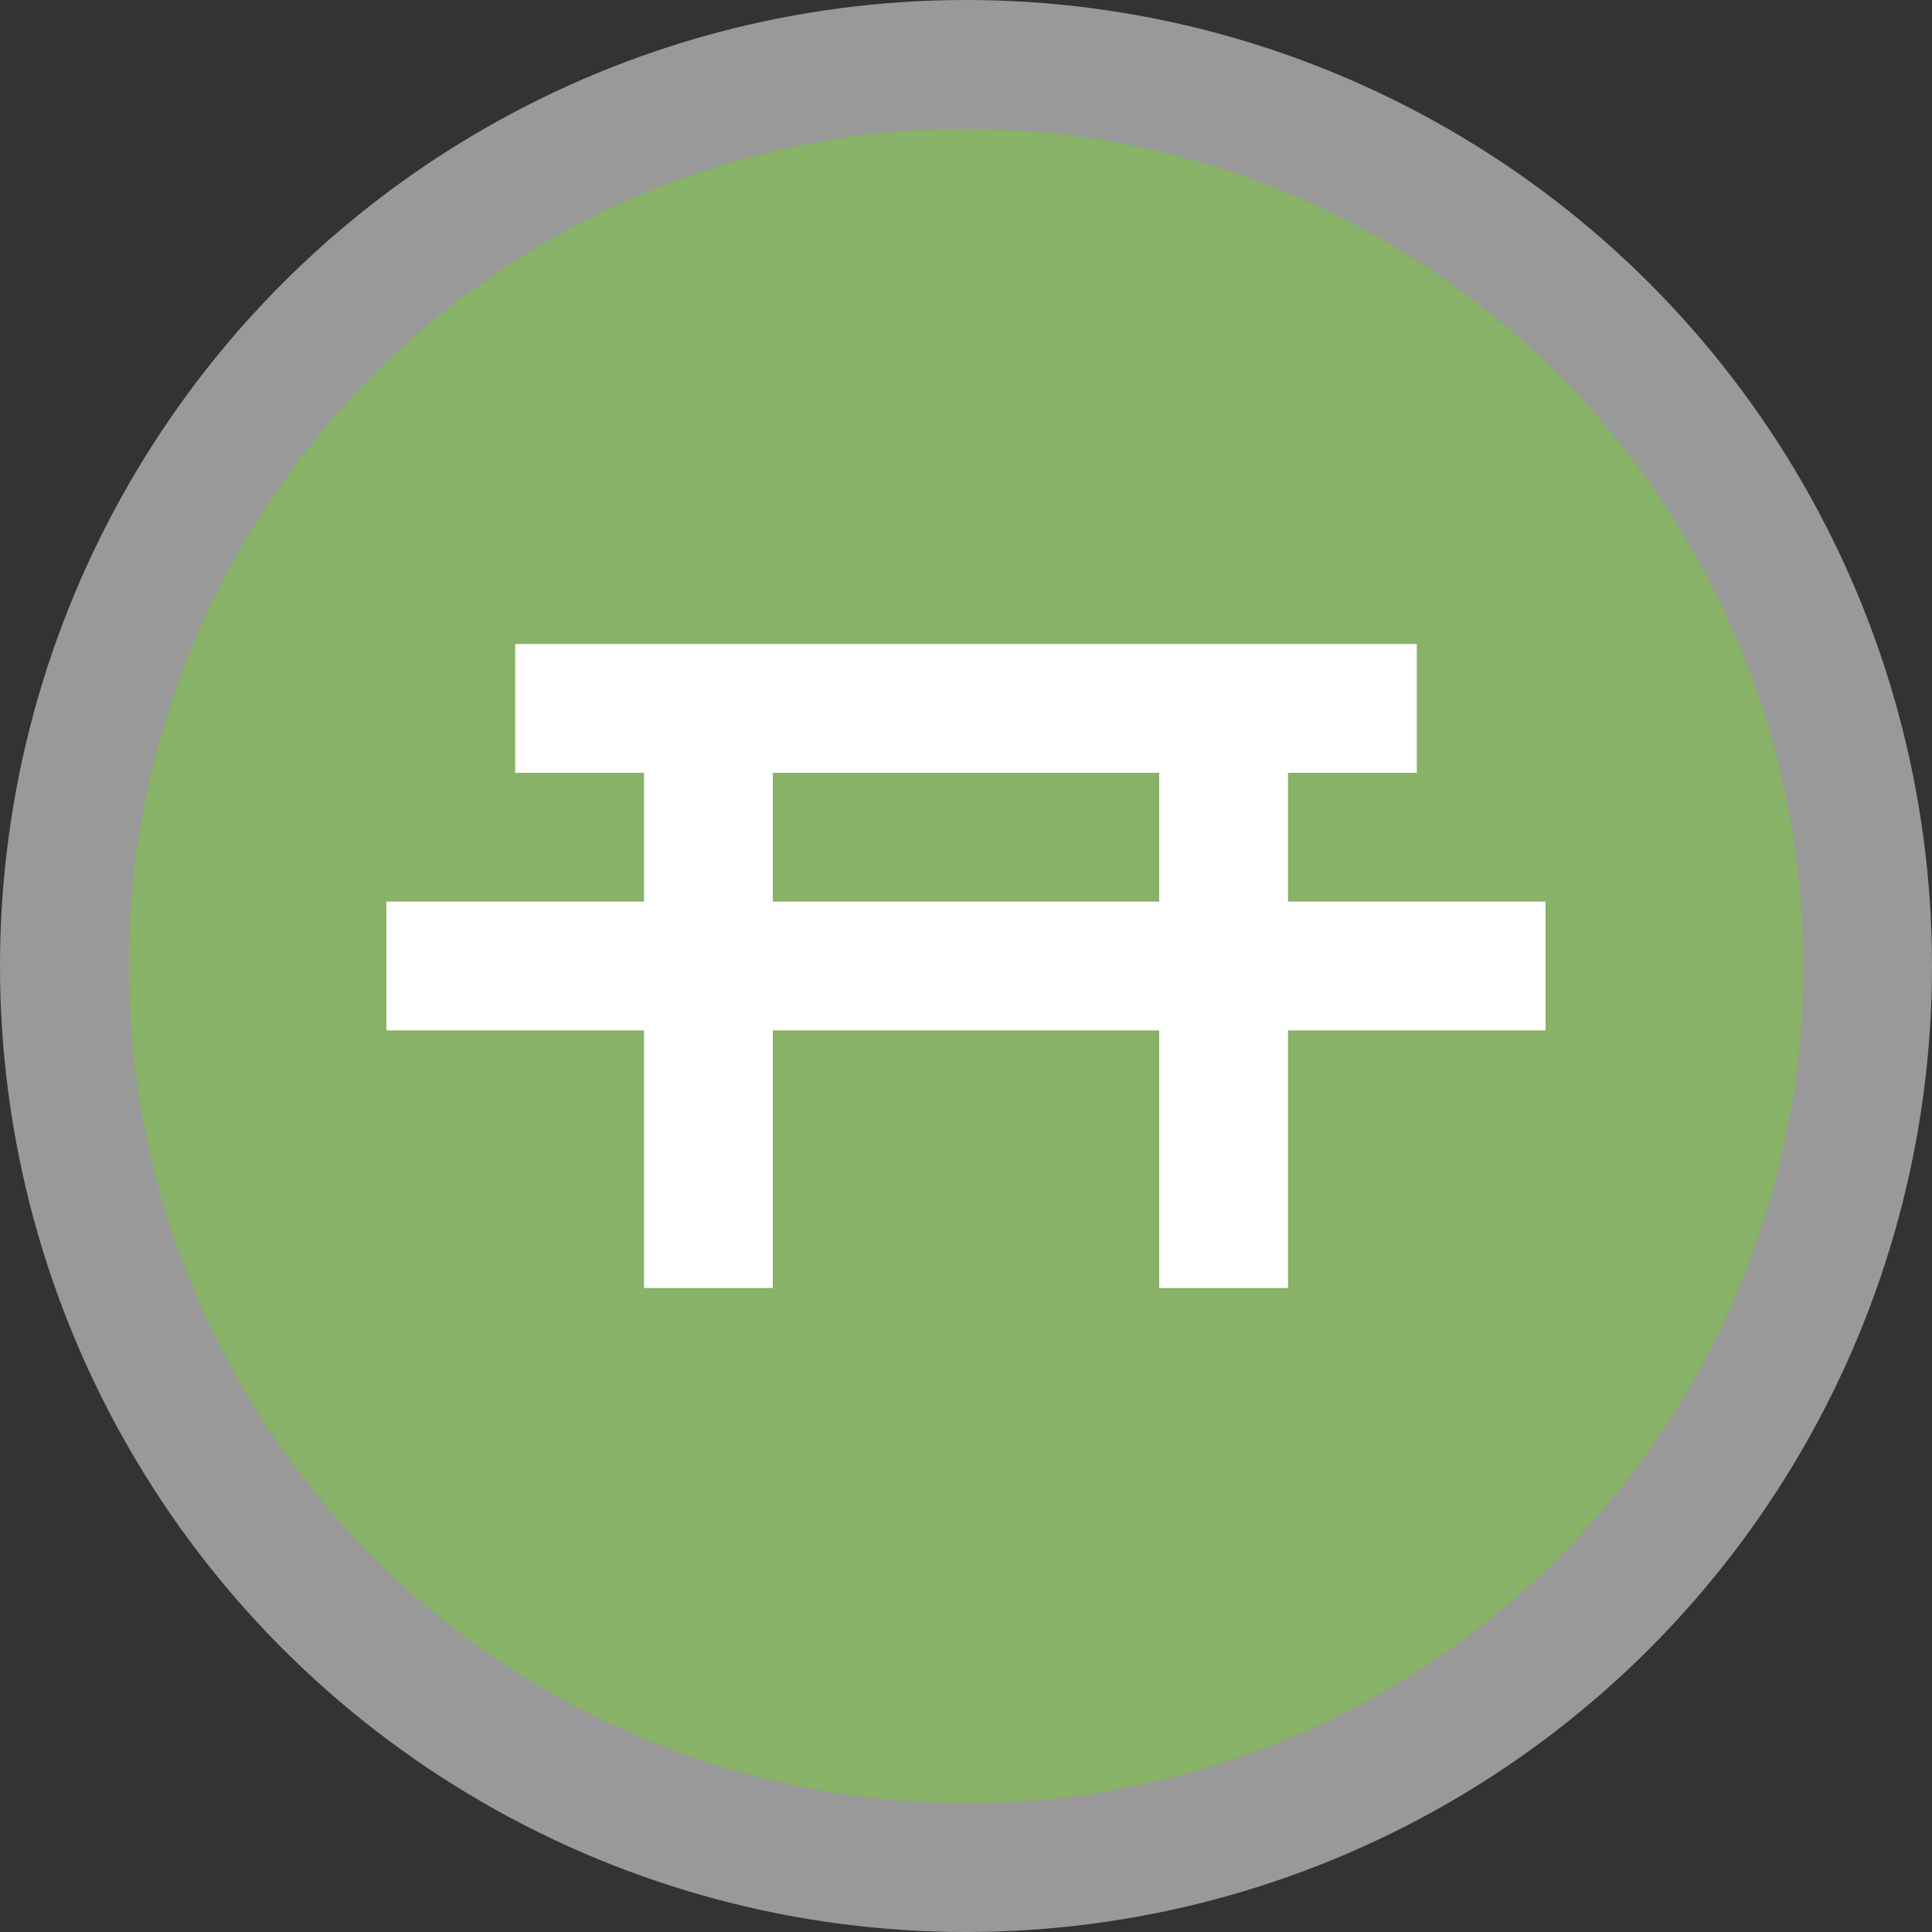
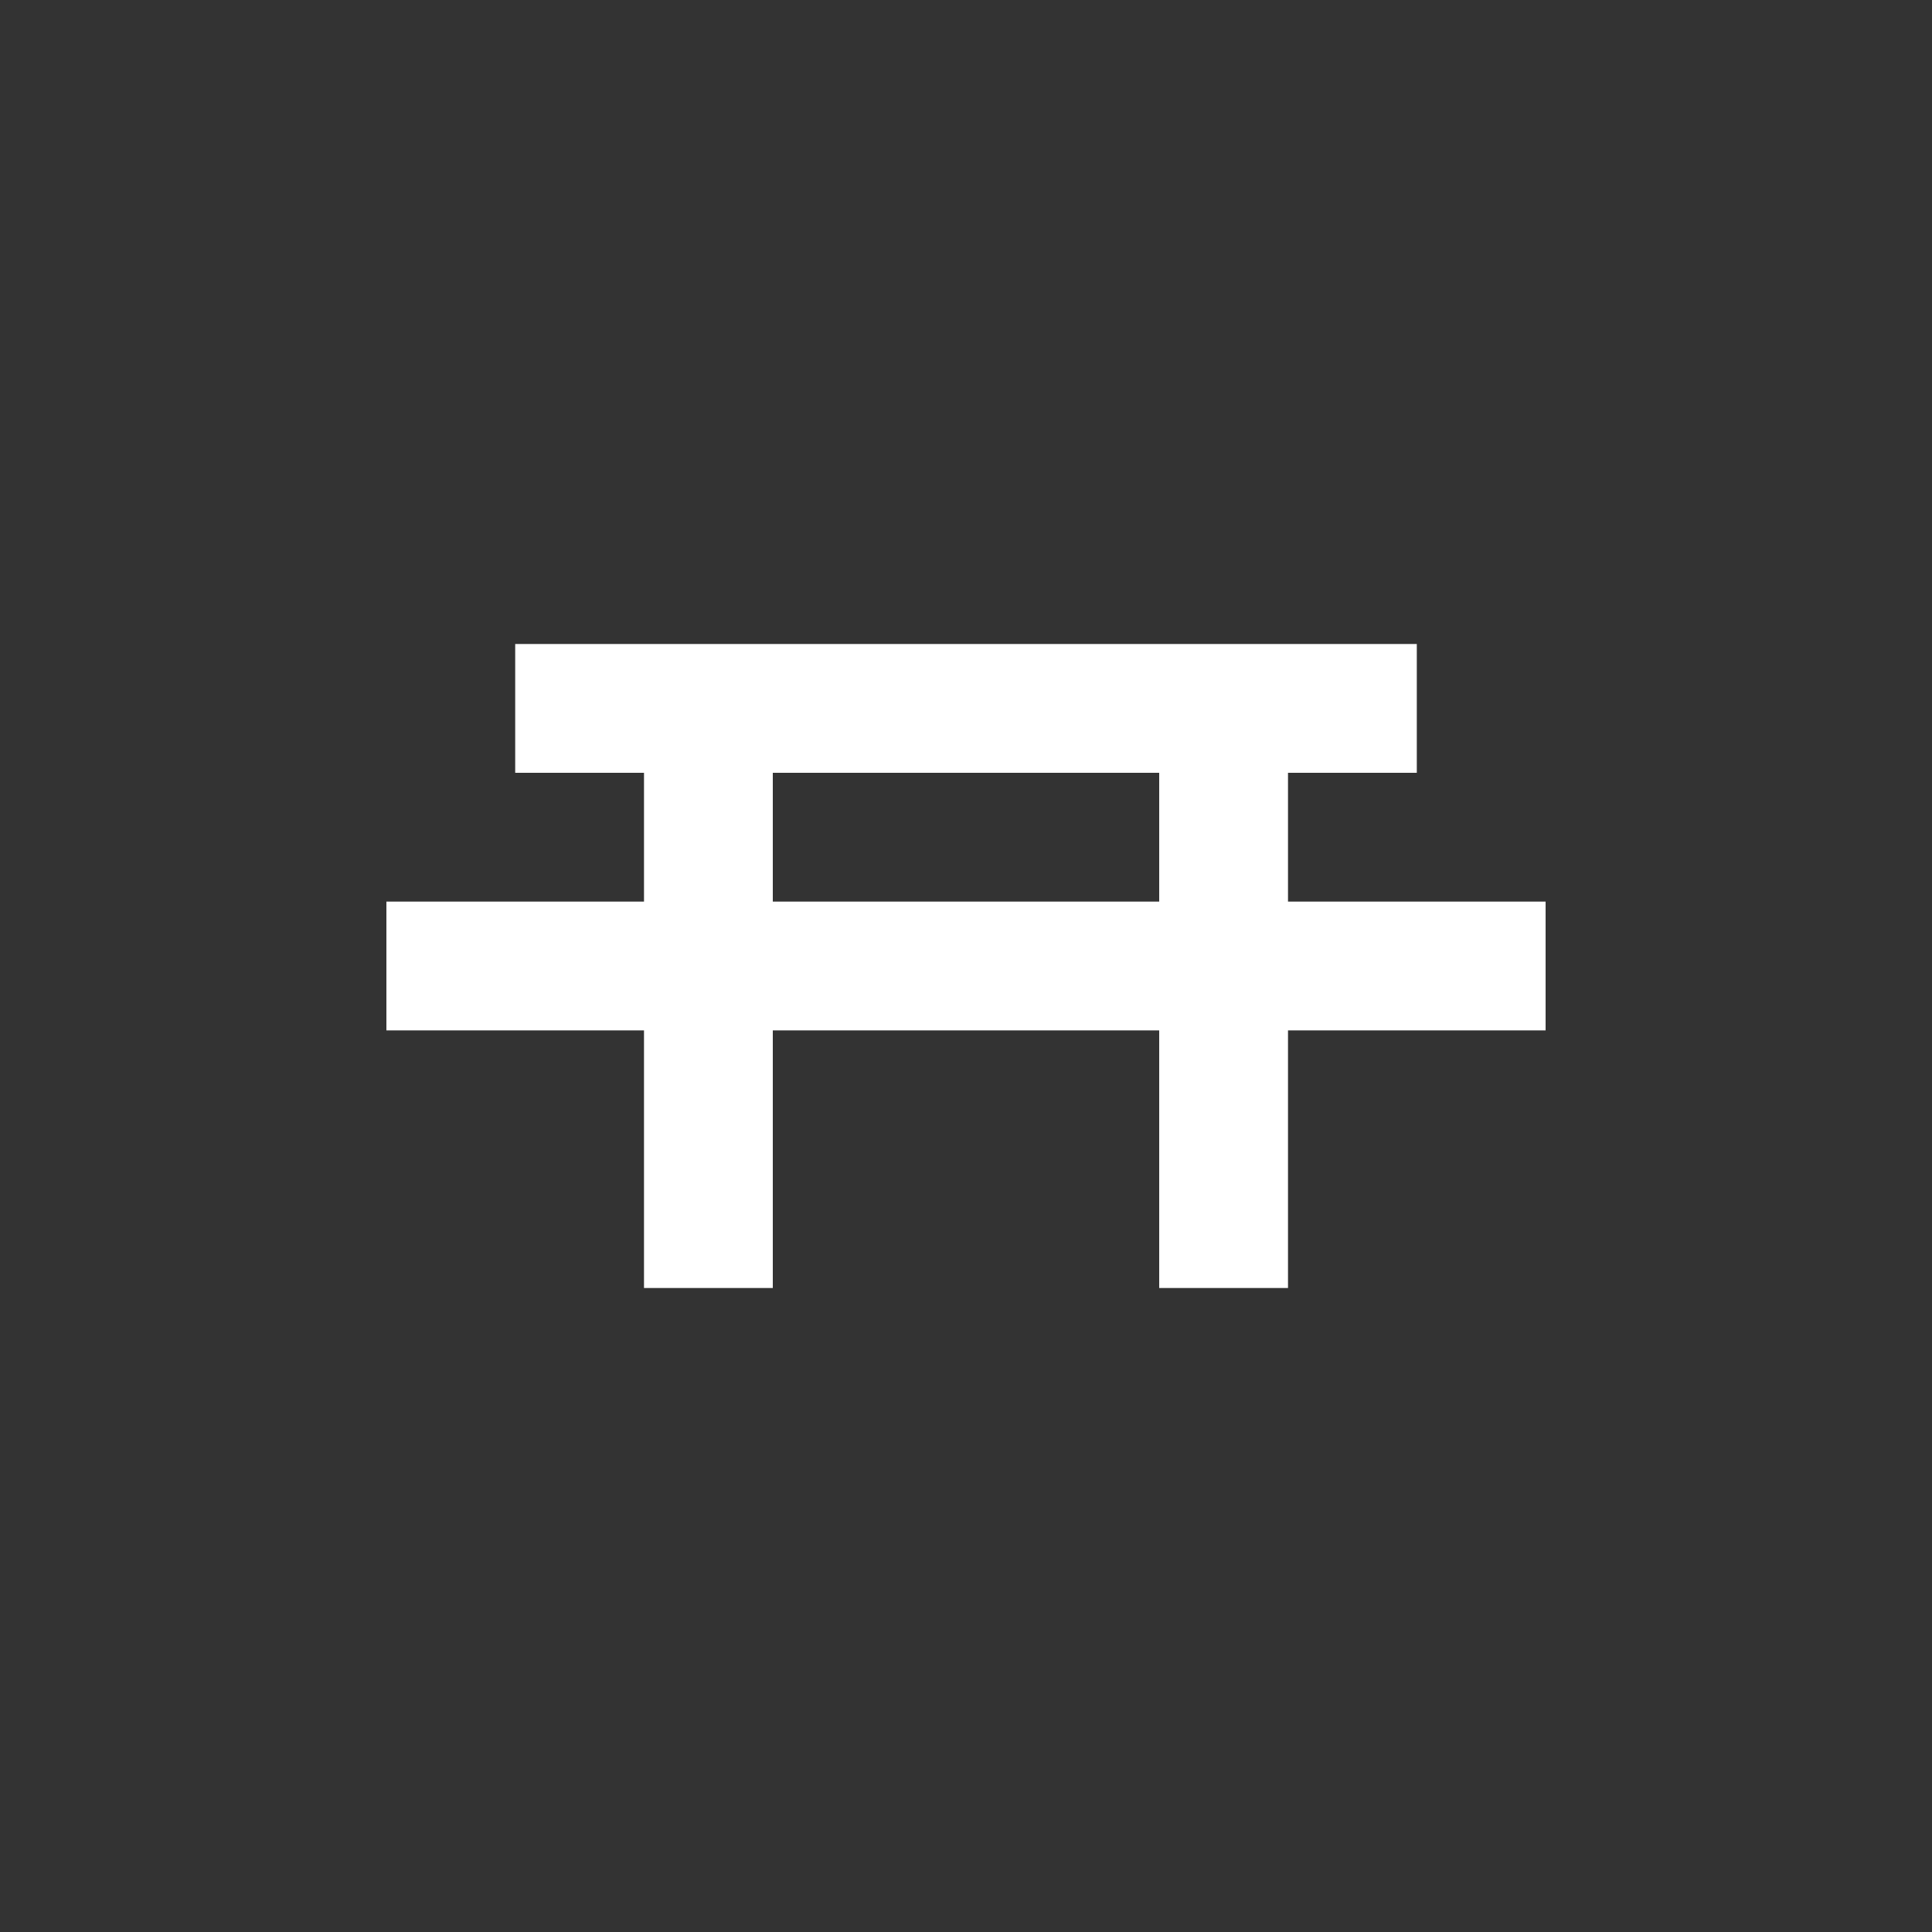
<svg xmlns="http://www.w3.org/2000/svg" viewBox="0 0 15 15" width="15px" height="15px">
  <rect x="0" y="0" width="15" height="15" fill="#333333" stroke="none" />
  <g data-name="BACKGROUND SMALL 13 15">
-     <circle cx="7.5" cy="7.5" r="7.5" style="fill:#fff;opacity:.5" />
-     <circle cx="7.5" cy="7.5" r="6.5" style="fill:#88b267" />
-   </g>
+     </g>
  <path d="M15 10h-2V9h1V8H7v1h1v1H6v1h2v2h1v-2h3v2h1v-2h2Zm-6 0V9h3v1Z" data-name="9 by 9" style="fill:#fff" transform="translate(-3 -3)" />
</svg>